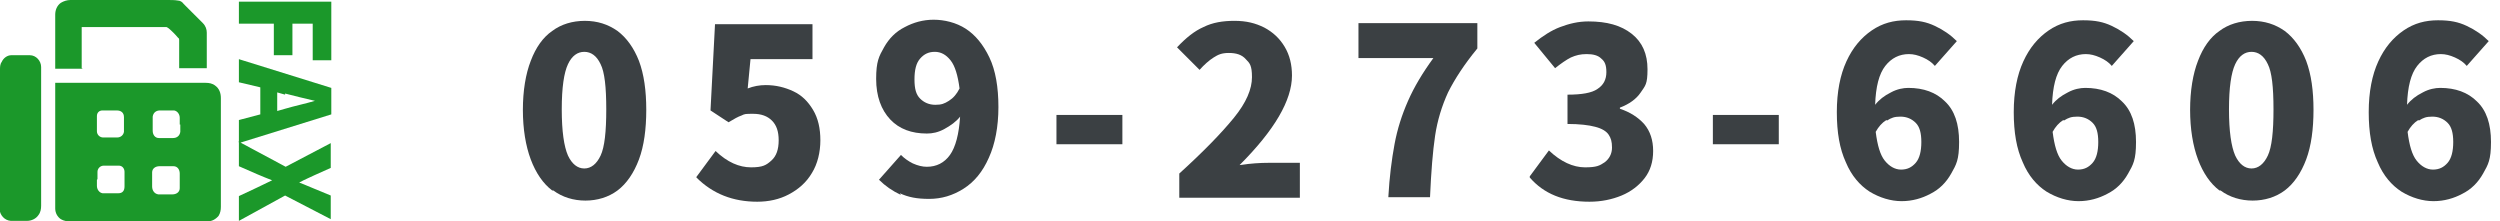
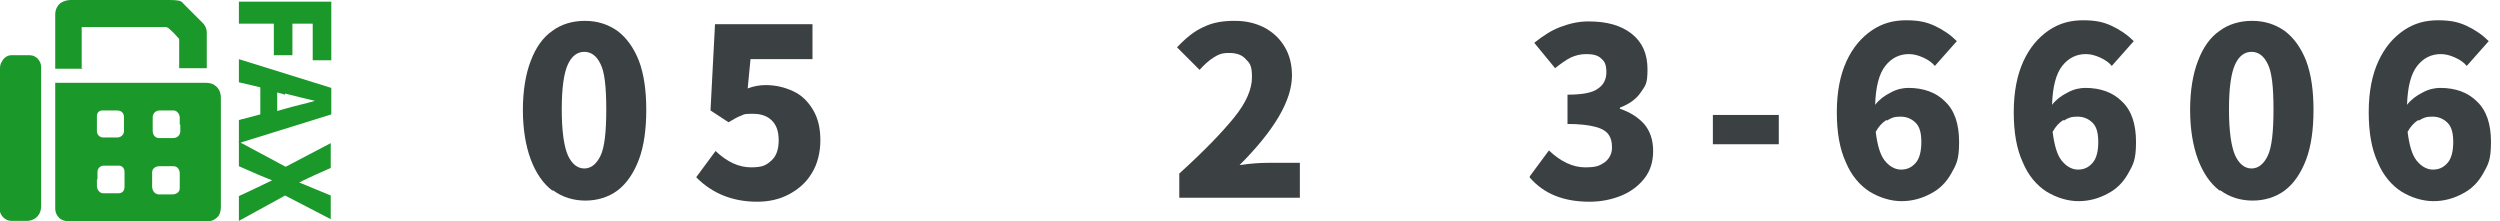
<svg xmlns="http://www.w3.org/2000/svg" id="_レイヤー_1" data-name="レイヤー_1" width="443.7" height="39.3" version="1.1" viewBox="0 0 443.7 39.3">
  <defs>
    <style>
      .st0 {
        fill: #3b4043;
      }

      .st1 {
        fill: #1b982a;
      }
    </style>
  </defs>
  <g>
    <path class="st1" d="M9.8,14.7h26.7c.6,0,1.2.1,1.7.5.7.5,1,1.3,1,2.2,0,5.2,0,10.4,0,15.6v3.7c0,.6-.1,1.1-.4,1.6-.5.6-1.2,1-2,1H12.5c-.6,0-1.2-.1-1.7-.4-.6-.4-1-1.1-1-1.9,0-.1,0-.3,0-.4V14.7M17.2,31.9h0c0,.4,0,.8,0,1.1,0,.6.4,1.2,1,1.3,0,0,0,0,.1,0,.9,0,1.8,0,2.7,0,.7,0,1.1-.4,1.1-1.2,0-.9,0-1.7,0-2.6,0-.6-.4-1.1-1-1.1,0,0,0,0-.1,0-.9,0-1.8,0-2.6,0-.6,0-1.1.5-1.1,1.1,0,0,0,0,0,0,0,.4,0,.9,0,1.3M31.9,31.9c0-.4,0-.7,0-1.1,0-.7-.4-1.3-1.1-1.3,0,0-.2,0-.3,0-.7,0-1.5,0-2.2,0-.7,0-1.3.4-1.3,1.1,0,0,0,.2,0,.3,0,.7,0,1.5,0,2.2,0,.7.4,1.3,1.1,1.4,0,0,.2,0,.3,0,.7,0,1.5,0,2.2,0,.7,0,1.3-.4,1.3-1.1,0,0,0-.2,0-.2,0-.4,0-.8,0-1.1M19.6,19.6h-.7c-.2,0-.5,0-.7,0-.6,0-1,.4-1,1,0,.9,0,1.8,0,2.7,0,.6.5,1.1,1.1,1.1,0,0,0,0,0,0,.8,0,1.7,0,2.5,0,.6,0,1.1-.4,1.2-1,0,0,0,0,0,0,0-.9,0-1.7,0-2.6,0-.8-.5-1.2-1.3-1.2h-1.1M31.9,22.1c0-.4,0-.8,0-1.2,0-.6-.4-1.2-1-1.3,0,0-.2,0-.2,0-.8,0-1.6,0-2.3,0-.7,0-1.2.4-1.3,1.1,0,0,0,.2,0,.2,0,.8,0,1.5,0,2.3,0,.7.4,1.3,1.1,1.3,0,0,.1,0,.2,0,.8,0,1.5,0,2.3,0,.7,0,1.2-.4,1.3-1.1,0,0,0-.2,0-.2,0-.4,0-.8,0-1.1" />
    <path class="st1" d="M0,24.5v-12.1c0-.5,0-1,.3-1.4.3-.7,1-1.2,1.7-1.2,1.1,0,2.2,0,3.3,0,1.1,0,2,1,2,2.1,0,.4,0,.7,0,1.1v23.5c0,.6-.1,1.2-.5,1.7-.4.6-1.2,1-2,1-1,0-1.9,0-2.9,0-1.1-.1-1.9-1-2-2.1,0-.3,0-.7,0-1v-11.5" />
    <path class="st1" d="M14.7,12.2h-4.9c0,0,0-.2,0-.3V2.6c0-.8.3-1.6,1-2.1.5-.3,1.1-.5,1.7-.5h17.3c.6,0,1.2,0,1.8.1.4,0,.8.3,1,.6,1.1,1.1,2.3,2.3,3.4,3.4.5.5.7,1.1.7,1.7v6.2s0,0,0,.1h-4.9v-.3c0-1.6,0-3.2,0-4.7,0-.1,0-.3-.2-.4-.5-.6-1.1-1.2-1.7-1.7-.1,0-.2-.2-.4-.2-4.9,0-9.8,0-14.7,0,0,0-.2,0-.3,0v7.3Z" />
  </g>
  <path class="st1" d="M42.4.3v3.9h6.2v5.6h3.3v-5.6h3.6v6.5h3.3V.3h-16.4ZM50.6,16.6c1.6.4,3.5.9,5.3,1.3h0c-1.7.5-3.6.9-5.3,1.4l-1.4.4v-3.3l1.4.4ZM42.4,10.6v4l3.8.9v4.8l-3.8,1v4.1l16.4-5.1v-4.7l-16.4-5.1ZM42.4,25.3v4.2l3.2,1.4c.9.4,1.7.7,2.7,1.1h0c-1,.5-1.9.9-2.7,1.3l-3.2,1.5v4.4l8.2-4.5,8.1,4.2v-4.2l-2.9-1.2c-.8-.3-1.6-.7-2.7-1.1h0c1.1-.6,1.9-.9,2.7-1.3l2.9-1.3v-4.4l-8,4.2-8.4-4.5Z" />
  <g>
    <path class="st0" d="M98,33.8c-1.6-1.2-2.9-3.1-3.8-5.5-.9-2.4-1.4-5.4-1.4-8.8s.5-6.4,1.4-8.7c.9-2.4,2.2-4.2,3.8-5.3,1.6-1.2,3.6-1.8,5.8-1.8s4.1.6,5.8,1.8c1.6,1.2,2.9,3,3.8,5.3.9,2.4,1.3,5.3,1.3,8.7s-.4,6.4-1.3,8.8c-.9,2.4-2.2,4.3-3.8,5.5-1.6,1.2-3.6,1.8-5.7,1.8s-4.1-.6-5.7-1.8ZM106.6,27.6c.7-1.5,1-4.2,1-8.2s-.3-6.6-1-8c-.7-1.5-1.7-2.2-2.9-2.2s-2.2.7-2.9,2.2c-.7,1.5-1.1,4.1-1.1,8s.4,6.6,1.1,8.2c.7,1.5,1.7,2.3,2.9,2.3s2.2-.8,2.9-2.3Z" />
    <path class="st0" d="M123.6,31.4l3.4-4.6c2.1,2,4.2,2.9,6.3,2.9s2.7-.4,3.6-1.2c.9-.8,1.3-2,1.3-3.6s-.4-2.7-1.2-3.5-1.9-1.2-3.3-1.2-1.5,0-2.1.3c-.6.2-1.3.6-2.3,1.2l-3.2-2.1.8-15.3h17.3v6.2h-11l-.5,5.2c1-.4,2.1-.6,3.2-.6,1.8,0,3.4.4,4.9,1.1,1.5.7,2.6,1.8,3.5,3.3.9,1.5,1.3,3.3,1.3,5.4s-.5,4.2-1.5,5.8c-1,1.7-2.4,2.9-4.1,3.8-1.7.9-3.6,1.3-5.6,1.3-4.3,0-7.9-1.4-10.8-4.3Z" />
-     <path class="st0" d="M159.9,34.6c-1.5-.7-2.8-1.6-3.9-2.7l3.9-4.4c.6.6,1.3,1.1,2.1,1.5.9.4,1.7.6,2.5.6,1.7,0,3.1-.7,4.1-2.1,1-1.4,1.6-3.7,1.8-6.8-.7.9-1.7,1.6-2.8,2.2-1.1.6-2.1.8-3.1.8-2.7,0-4.9-.8-6.5-2.5s-2.5-4.1-2.5-7.2.5-4,1.4-5.6,2.1-2.8,3.7-3.6c1.5-.8,3.2-1.3,5.1-1.3s4,.5,5.7,1.6c1.7,1.1,3.1,2.8,4.2,5.1,1.1,2.3,1.6,5.3,1.6,8.8s-.6,6.6-1.7,9c-1.1,2.5-2.6,4.3-4.5,5.5-1.9,1.2-3.9,1.8-6.1,1.8s-3.7-.3-5.2-1ZM163.3,17.5c.7.7,1.6,1.1,2.7,1.1s1.6-.2,2.4-.7c.8-.5,1.4-1.2,1.9-2.2-.3-2.3-.8-4-1.6-5-.8-1-1.7-1.5-2.8-1.5s-1.9.4-2.6,1.2c-.7.8-1,2-1,3.7s.3,2.7,1,3.4Z" />
-     <path class="st0" d="M187.5,25.6v-5.2h11.7v5.2h-11.7Z" />
    <path class="st0" d="M209.3,30.8c4.3-3.9,7.5-7.2,9.7-9.9s3.2-5.1,3.2-7.2-.4-2.5-1.1-3.2c-.7-.8-1.7-1.1-3-1.1s-1.9.3-2.7.8c-.8.5-1.7,1.3-2.5,2.2l-4-4c1.6-1.7,3.1-2.9,4.7-3.6,1.6-.8,3.4-1.1,5.5-1.1s3.7.4,5.3,1.2c1.5.8,2.7,1.9,3.6,3.4.9,1.5,1.3,3.2,1.3,5.1,0,4.4-3.1,9.7-9.3,15.9,2-.3,3.7-.4,5.1-.4h5.6v6.2h-21.4v-4.2Z" />
-     <path class="st0" d="M246.4,35c.2-3.6.6-6.7,1.1-9.4.5-2.7,1.3-5.2,2.4-7.7,1.1-2.5,2.6-5,4.5-7.6h-13.3v-6.2h21.1v4.5c-2.3,2.8-4,5.4-5.2,7.8-1.1,2.4-1.9,5-2.3,7.7-.4,2.7-.7,6.3-.9,10.9h-7.4Z" />
    <path class="st0" d="M271.5,31.3l3.4-4.6c2.1,2,4.3,3,6.4,3s2.6-.3,3.5-.9c.8-.6,1.3-1.5,1.3-2.6s-.2-1.7-.6-2.3c-.4-.6-1.2-1.1-2.4-1.4-1.1-.3-2.8-.5-4.9-.5v-5.2c2.5,0,4.3-.3,5.3-1,1.1-.7,1.6-1.7,1.6-3s-.3-1.9-.9-2.4c-.6-.6-1.5-.8-2.6-.8s-1.9.2-2.8.6c-.8.4-1.8,1.1-2.8,1.9l-3.7-4.5c1.5-1.2,3-2.2,4.6-2.8,1.6-.6,3.2-1,5-1,3.3,0,5.8.7,7.7,2.2,1.9,1.5,2.8,3.6,2.8,6.3s-.4,2.9-1.2,4.1c-.8,1.2-2.1,2.1-3.7,2.7v.2c1.8.6,3.2,1.5,4.3,2.7,1.1,1.3,1.6,2.9,1.6,4.8s-.5,3.5-1.5,4.8-2.4,2.4-4.1,3.1c-1.7.7-3.6,1.1-5.7,1.1-4.6,0-8.1-1.4-10.6-4.3Z" />
    <path class="st0" d="M304,25.6v-5.2h11.7v5.2h-11.7Z" />
    <path class="st0" d="M331.8,34c-1.7-1.1-3.2-2.8-4.2-5.2-1.1-2.4-1.6-5.3-1.6-8.9s.6-6.6,1.7-9c1.1-2.4,2.6-4.2,4.5-5.5s3.9-1.8,6.1-1.8,3.6.3,5.1,1c1.5.7,2.8,1.6,3.9,2.7l-3.9,4.4c-.5-.6-1.2-1.1-2.1-1.5-.9-.4-1.7-.6-2.5-.6-1.7,0-3.1.7-4.2,2.1s-1.7,3.7-1.8,6.9c.7-.9,1.6-1.6,2.8-2.2,1.1-.6,2.2-.8,3.1-.8,2.7,0,4.9.8,6.5,2.4,1.7,1.6,2.5,4,2.5,7.2s-.5,4-1.4,5.6c-.9,1.6-2.1,2.8-3.7,3.6-1.5.8-3.2,1.3-5.1,1.3s-3.9-.6-5.7-1.7ZM334.8,21.3c-.8.5-1.4,1.2-1.9,2.1.3,2.4.8,4.1,1.6,5.1s1.8,1.6,2.9,1.6,1.9-.4,2.6-1.2,1-2.1,1-3.7-.3-2.7-1-3.4c-.7-.7-1.6-1.1-2.7-1.1s-1.6.2-2.4.7Z" />
    <path class="st0" d="M363.2,34c-1.7-1.1-3.2-2.8-4.2-5.2-1.1-2.4-1.6-5.3-1.6-8.9s.6-6.6,1.7-9c1.1-2.4,2.6-4.2,4.5-5.5s3.9-1.8,6.1-1.8,3.6.3,5.1,1c1.5.7,2.8,1.6,3.9,2.7l-3.9,4.4c-.5-.6-1.2-1.1-2.1-1.5-.9-.4-1.7-.6-2.5-.6-1.7,0-3.1.7-4.2,2.1s-1.7,3.7-1.8,6.9c.7-.9,1.6-1.6,2.8-2.2,1.1-.6,2.2-.8,3.1-.8,2.7,0,4.9.8,6.5,2.4,1.7,1.6,2.5,4,2.5,7.2s-.5,4-1.4,5.6c-.9,1.6-2.1,2.8-3.7,3.6-1.5.8-3.2,1.3-5.1,1.3s-3.9-.6-5.7-1.7ZM366.2,21.3c-.8.5-1.4,1.2-1.9,2.1.3,2.4.8,4.1,1.6,5.1s1.8,1.6,2.9,1.6,1.9-.4,2.6-1.2,1-2.1,1-3.7-.3-2.7-1-3.4c-.7-.7-1.6-1.1-2.7-1.1s-1.6.2-2.4.7Z" />
    <path class="st0" d="M393.9,33.8c-1.6-1.2-2.9-3.1-3.8-5.5-.9-2.4-1.4-5.4-1.4-8.8s.5-6.4,1.4-8.7c.9-2.4,2.2-4.2,3.8-5.3,1.6-1.2,3.6-1.8,5.8-1.8s4.1.6,5.8,1.8c1.6,1.2,2.9,3,3.8,5.3.9,2.4,1.3,5.3,1.3,8.7s-.4,6.4-1.3,8.8c-.9,2.4-2.2,4.3-3.8,5.5-1.6,1.2-3.6,1.8-5.7,1.8s-4.1-.6-5.7-1.8ZM402.5,27.6c.7-1.5,1-4.2,1-8.2s-.3-6.6-1-8c-.7-1.5-1.7-2.2-2.9-2.2s-2.2.7-2.9,2.2c-.7,1.5-1.1,4.1-1.1,8s.4,6.6,1.1,8.2c.7,1.5,1.7,2.3,2.9,2.3s2.2-.8,2.9-2.3Z" />
    <path class="st0" d="M426.2,34c-1.7-1.1-3.2-2.8-4.2-5.2-1.1-2.4-1.6-5.3-1.6-8.9s.6-6.6,1.7-9c1.1-2.4,2.6-4.2,4.5-5.5s3.9-1.8,6.1-1.8,3.6.3,5.1,1c1.5.7,2.8,1.6,3.9,2.7l-3.9,4.4c-.5-.6-1.2-1.1-2.1-1.5-.9-.4-1.7-.6-2.5-.6-1.7,0-3.1.7-4.2,2.1s-1.7,3.7-1.8,6.9c.7-.9,1.6-1.6,2.8-2.2,1.1-.6,2.2-.8,3.1-.8,2.7,0,4.9.8,6.5,2.4,1.7,1.6,2.5,4,2.5,7.2s-.5,4-1.4,5.6c-.9,1.6-2.1,2.8-3.7,3.6-1.5.8-3.2,1.3-5.1,1.3s-3.9-.6-5.7-1.7ZM429.2,21.3c-.8.5-1.4,1.2-1.9,2.1.3,2.4.8,4.1,1.6,5.1s1.8,1.6,2.9,1.6,1.9-.4,2.6-1.2,1-2.1,1-3.7-.3-2.7-1-3.4c-.7-.7-1.6-1.1-2.7-1.1s-1.6.2-2.4.7Z" />
  </g>
</svg>